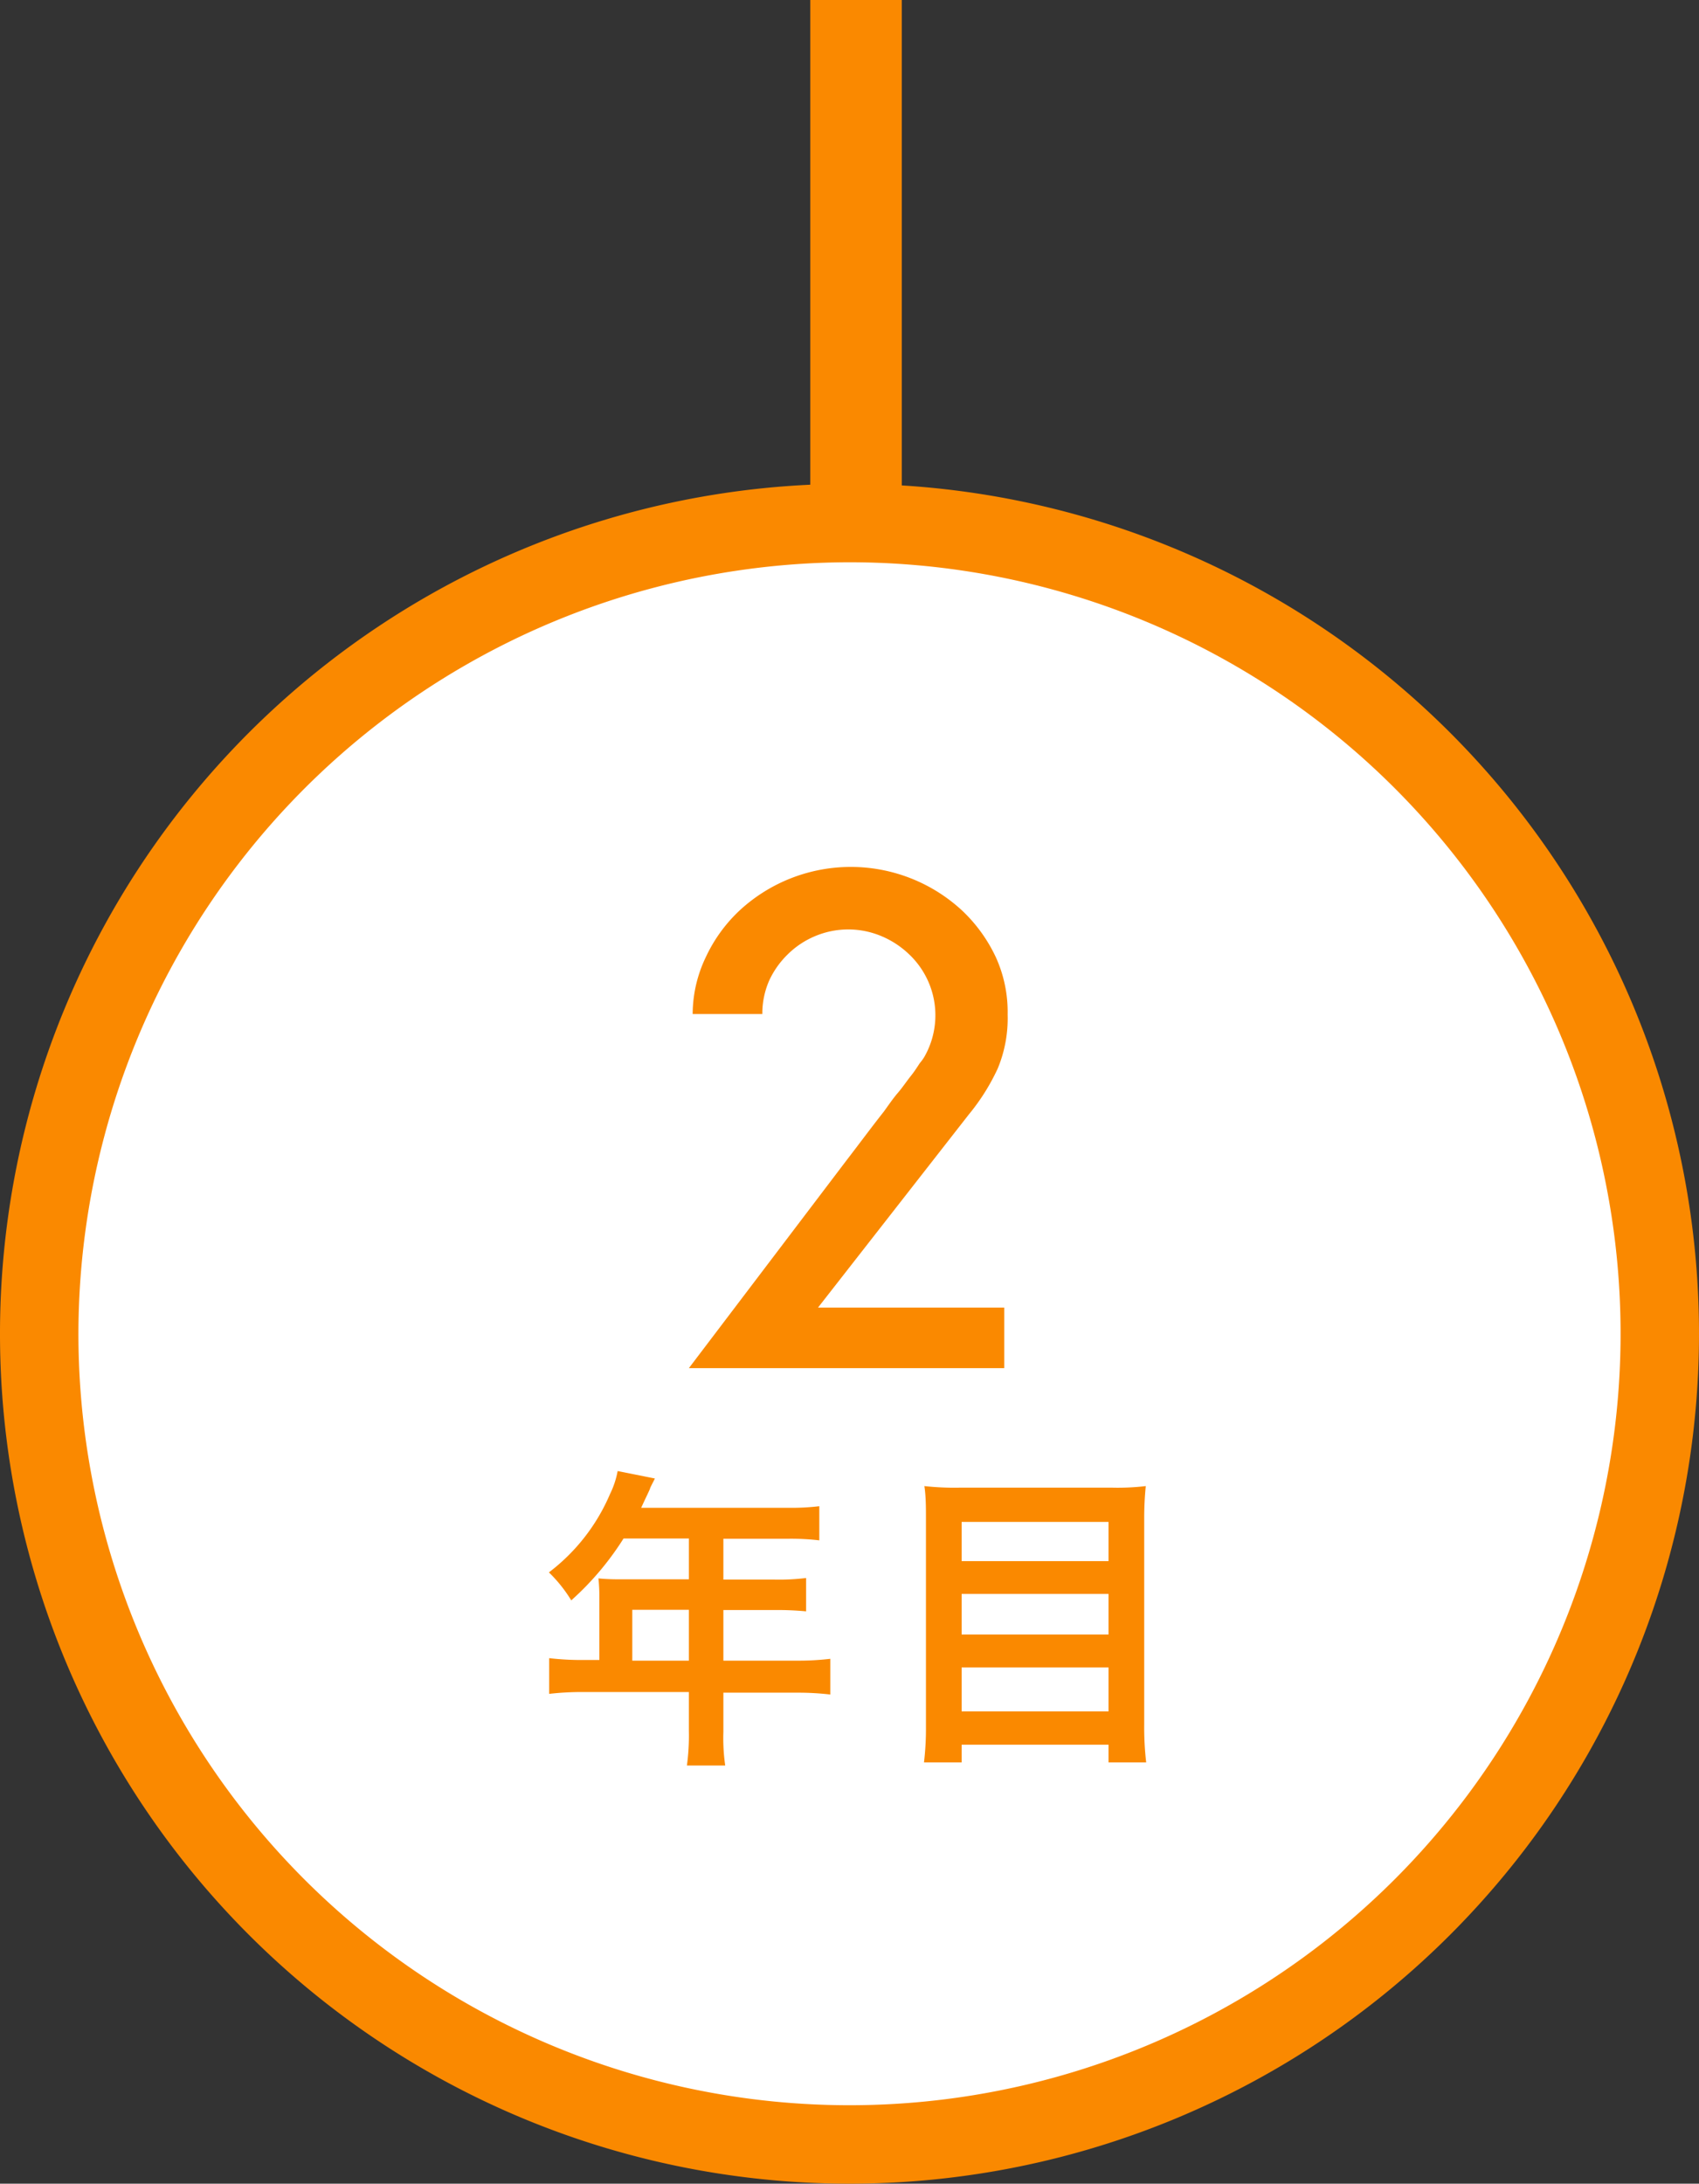
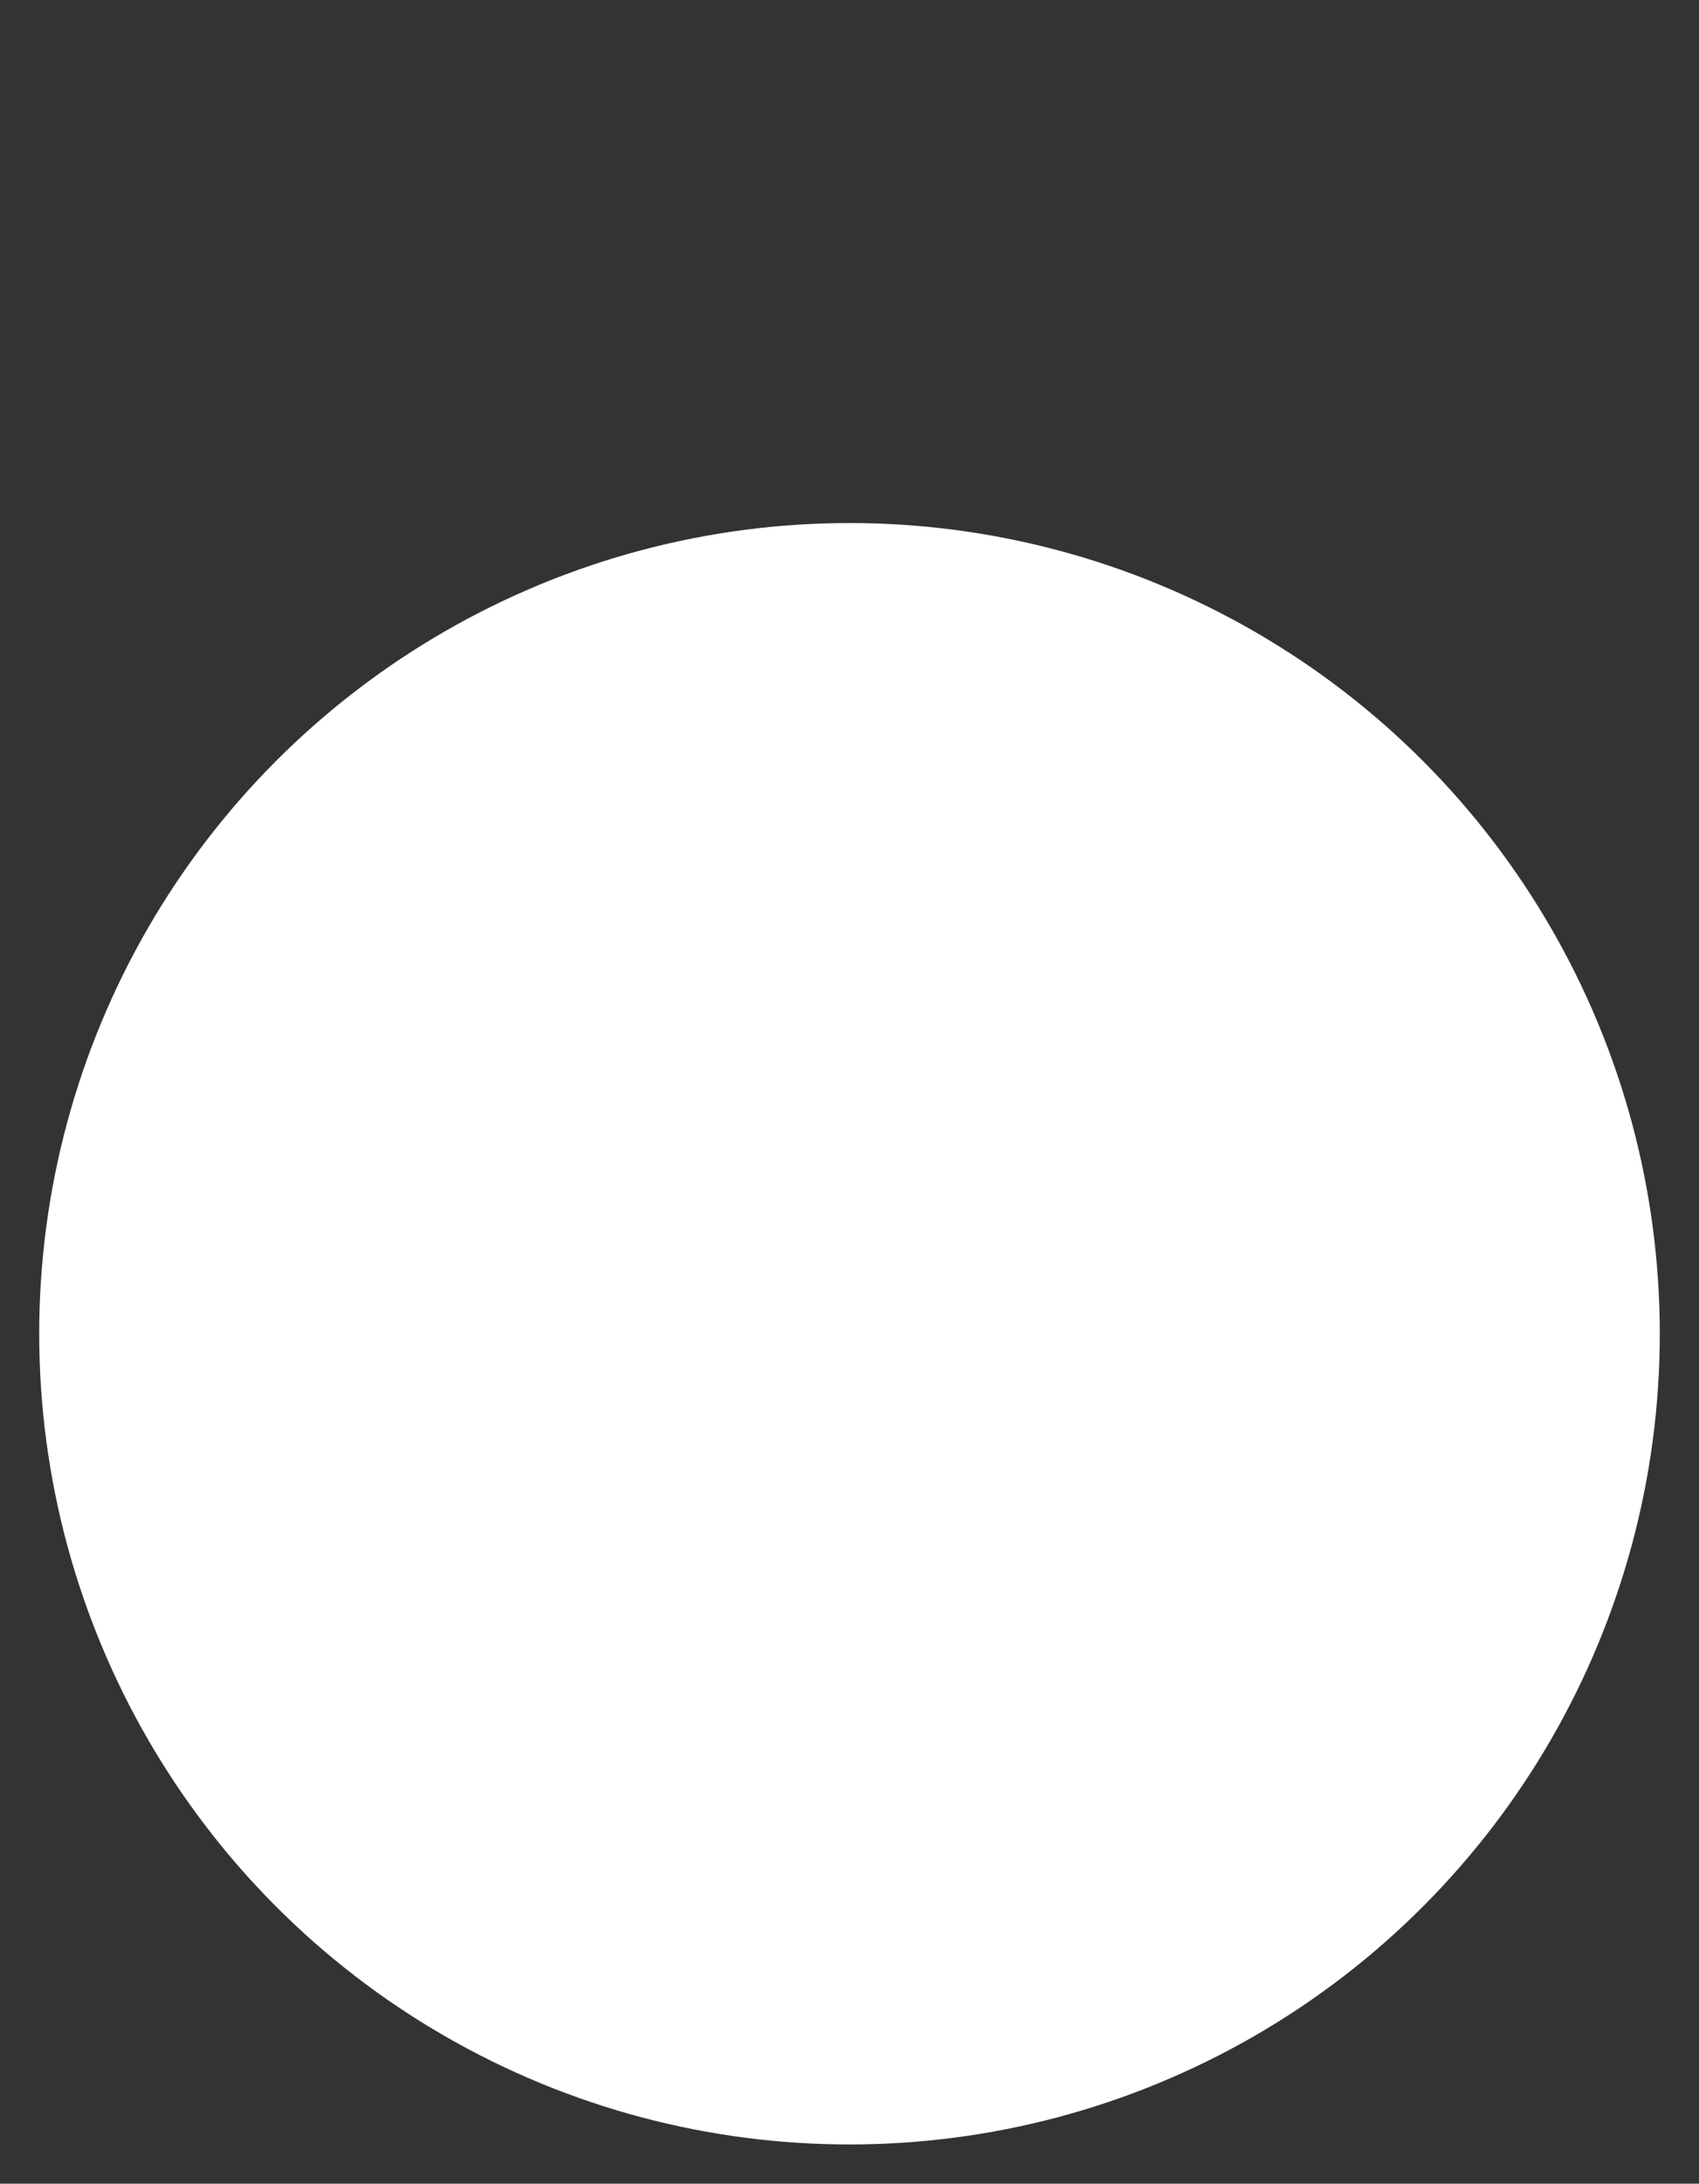
<svg xmlns="http://www.w3.org/2000/svg" viewBox="0 0 130 167">
  <rect x="0" y="0" width="130" height="167" fill="#333333" stroke="none" />
  <defs>
    <style>.cls-1{fill:#fa8900;}.cls-2{fill:#fff;}</style>
  </defs>
  <title>cp_year2</title>
  <g id="レイヤー_2" data-name="レイヤー 2">
    <g id="レイヤー_1-2" data-name="レイヤー 1">
-       <rect class="cls-1" x="62" width="7" height="38" />
      <circle class="cls-2" cx="65" cy="102" r="62" />
-       <path class="cls-1" d="M65,43A59,59,0,1,1,6,102,59.07,59.07,0,0,1,65,43m0-6a65,65,0,1,0,65,65A65,65,0,0,0,65,37Z" />
-       <path class="cls-1" d="M77.1,77.59a10,10,0,0,1-.76,4.13,16.16,16.16,0,0,1-2.21,3.51L62.59,100H76.84v4.63H52.71l12-15.81c1.07-1.39,2-2.65,2.91-3.8.35-.48.7-1,1.07-1.43s.68-.9,1-1.3.51-.72.7-1a3.41,3.41,0,0,0,.34-.47A6.41,6.41,0,0,0,71,75,6.44,6.44,0,0,0,69.58,73a6.93,6.93,0,0,0-2.12-1.4,6.54,6.54,0,0,0-5.11,0A6.56,6.56,0,0,0,60.26,73,6.71,6.71,0,0,0,58.85,75a6.29,6.29,0,0,0-.52,2.55H53a10.11,10.11,0,0,1,1-4.34,11.6,11.6,0,0,1,2.6-3.59,12.54,12.54,0,0,1,17,0,11.77,11.77,0,0,1,2.6,3.59A10.11,10.11,0,0,1,77.1,77.59Z" />
-       <path class="cls-1" d="M45.86,122.1a12.68,12.68,0,0,0-.07-1.39c.51.05,1,.07,1.68.07h5.24v-3.12h-5a22.18,22.18,0,0,1-4,4.73A10.83,10.83,0,0,0,42,120.25a14.8,14.8,0,0,0,4.68-6,6.75,6.75,0,0,0,.58-1.75l2.85.57c-.14.29-.19.36-.36.72,0,.08-.26.58-.69,1.52H60.24a18,18,0,0,0,2.45-.12v2.61a18.65,18.65,0,0,0-2.45-.12H55.35v3.12h3.86a17,17,0,0,0,2.47-.12v2.55a23,23,0,0,0-2.4-.1H55.35V127h5.56a20.73,20.73,0,0,0,2.62-.14v2.73a21.54,21.54,0,0,0-2.62-.14H55.35v3a14.61,14.61,0,0,0,.14,2.57H52.56a16.91,16.91,0,0,0,.15-2.62v-3H44.64a22,22,0,0,0-2.62.14v-2.73a21.42,21.42,0,0,0,2.62.14h1.22Zm6.85,4.9v-3.89H48.38V127Z" />
-       <path class="cls-1" d="M85.11,113.77a18.23,18.23,0,0,0,2.56-.12,24.42,24.42,0,0,0-.12,2.48v15.74a23.39,23.39,0,0,0,.15,2.91H84.82v-1.35H73.58v1.35H70.7a21.81,21.81,0,0,0,.15-2.72V116.22c0-.93,0-1.77-.12-2.57a20.85,20.85,0,0,0,2.69.12Zm-.29,5.62v-3H73.58v3ZM73.58,125H84.82v-3.1H73.58Zm0,5.88H84.82v-3.36H73.58Z" />
    </g>
  </g>
</svg>